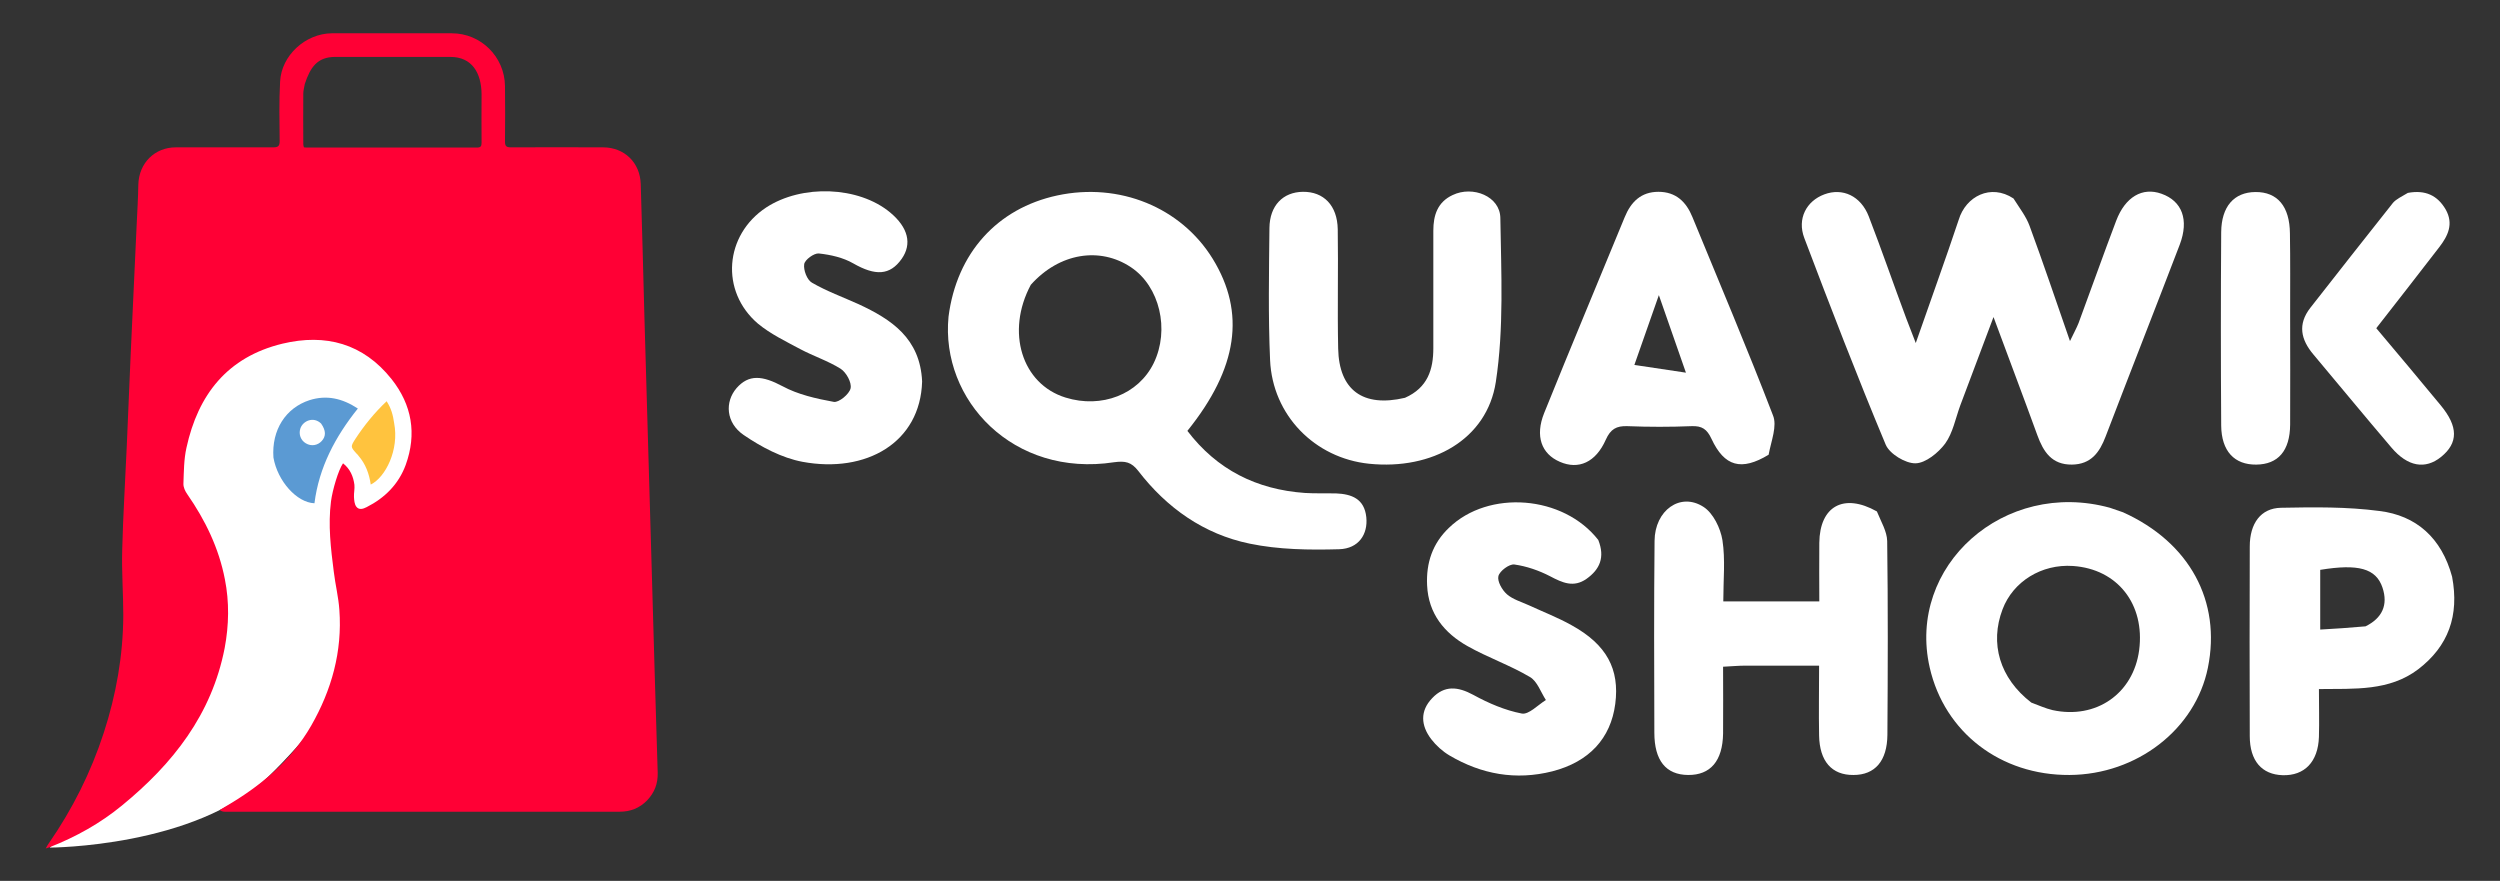
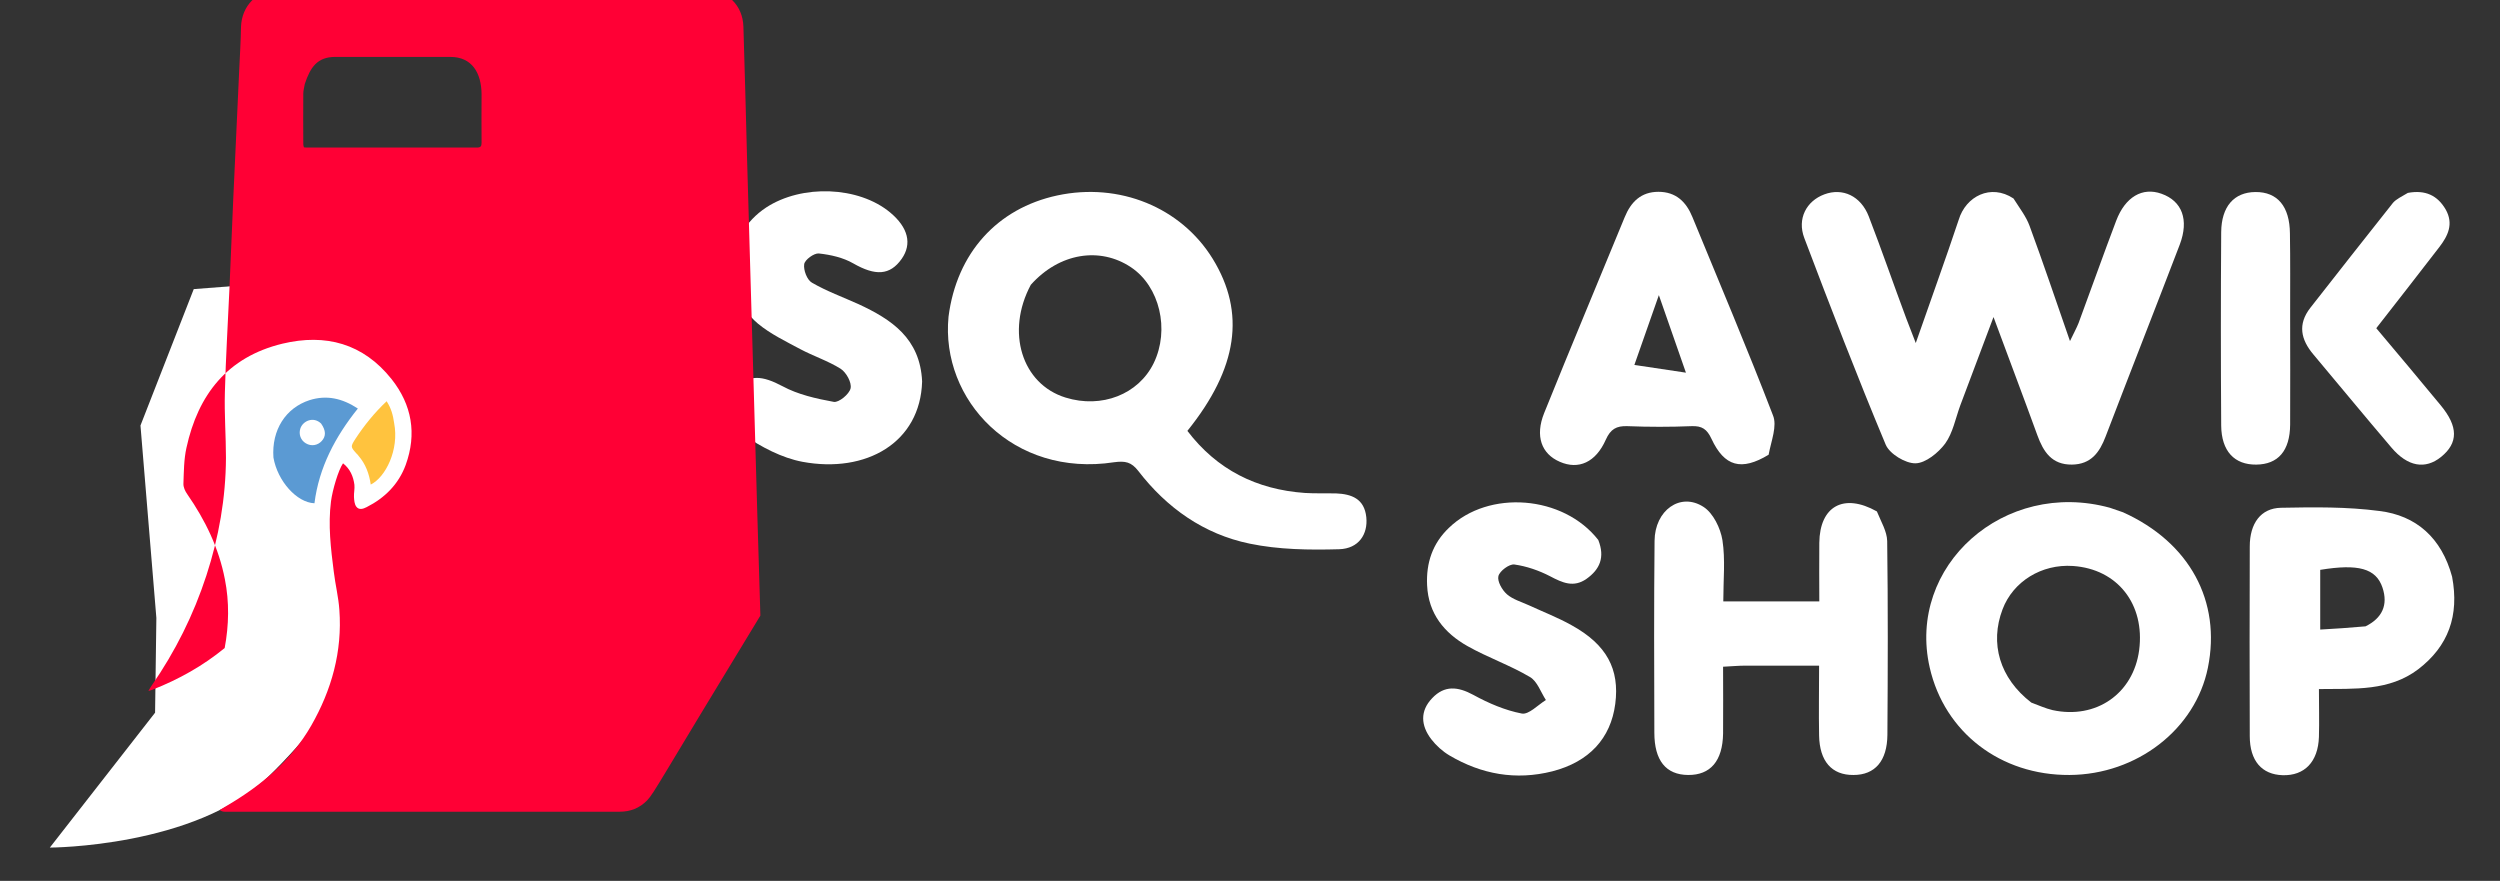
<svg xmlns="http://www.w3.org/2000/svg" version="1.1" id="Layer_1" x="0px" y="0px" viewBox="0 0 1163.9 410.1" style="enable-background:new 0 0 1163.9 410.1;" xml:space="preserve">
  <rect x="0" y="0" width="1163.9" height="410.1" fill="#333333" stroke="none" />
  <style type="text/css">
	.st0{fill:#1B252E;}
	.st1{fill:#8CB3DB;}
	.st2{fill:#FF6015;}
	.st3{fill:#FFD300;}
	.st4{fill:#FFF1EB;}
	.st5{fill:#00BCDE;}
	.st6{fill:#006F78;}
	.st7{fill:#FF1B2B;}
	.st8{fill:#250D0D;}
	.st9{fill:#FFF1EE;}
	.st10{fill:#FF5100;}
	.st11{fill:#006F93;}
	.st12{fill:#6BAFA2;}
	.st13{fill:#071A31;}
	.st14{fill:#FFF7EE;}
	.st15{fill:#FF0035;}
	.st16{fill:#FFBA00;}
	.st17{fill:#042D3A;}
	.st18{fill:#E6FFFD;}
	.st19{fill:#FFC800;}
	.st20{fill:#007BB4;}
	.st21{fill:#FF1300;}
	.st22{fill:#002C54;}
	.st23{fill:#FFE6EE;}
	.st24{fill:#C9E8CA;}
	.st25{fill:#004999;}
	.st26{fill:#FF4934;}
	.st27{fill:#001626;}
	.st28{fill:#F2F2F2;}
	.st29{fill:#181F21;}
	.st30{fill:#FAF4E1;}
	.st31{fill:#5B9AD3;}
	.st32{fill:#FFC33E;}
	.st33{fill:#E6F4FF;}
	.st34{fill:#FFFFFF;}
</style>
  <path class="st34" d="M23.2,394.6c0,0,67.6-0.1,101.7-33s70.8-91.2,70.8-91.2l23.6-113l-55.5-28.5l-73.6,5.7l-24.8,63.5l7.4,89.6  l-0.6,44.1L23.2,394.6z" />
  <path class="st34" d="M441.6,147.4c3.8-29.6,22.7-50.4,50.6-56.4c28.9-6.2,57.6,5.5,72.4,29.5c15.4,25.1,11.7,50.9-11.8,80.1  c13.8,18.1,32.2,27.3,54.7,28.9c4.8,0.3,9.6,0.1,14.4,0.2c7.4,0.3,13.3,2.5,14.2,11.1c0.8,7.9-3.5,14.6-12.6,14.9  c-13.9,0.4-28.2,0.2-41.7-2.6c-21.3-4.4-38.6-16.6-51.9-33.9c-3.2-4.1-6-4.7-11.2-4C471.8,222.4,437.8,186.3,441.6,147.4   M479.9,132.6c-11.7,21.9-4.2,46.2,16.2,52.5c16.8,5.2,33.9-1.5,41-16c7.6-15.6,2.8-35.8-10.6-44.7  C512.1,114.8,493.2,117.7,479.9,132.6z" />
  <path class="st34" d="M937.4,92.4c2.9,4.6,5.9,8.4,7.5,12.8c6.3,17.1,12.1,34.3,18.8,53.6c1.8-3.8,3.1-6.1,4-8.4  c5.9-15.9,11.5-31.8,17.5-47.6c4.2-11.1,12.2-15.8,21.1-12.6c9.6,3.4,12.9,12.1,8.5,23.7c-11.4,29.8-23.1,59.5-34.5,89.3  c-2.8,7.4-6.8,13-15.7,13.1c-9.4,0.1-13.3-6-16.1-13.7c-6.4-17.6-13-35-20.4-55c-5.7,15.2-10.6,28.2-15.5,41.2  c-2.2,6-3.4,12.7-7,17.7c-3.2,4.3-9.1,9.1-13.8,9.2c-4.7,0.1-12.1-4.4-13.9-8.7c-13.3-31.8-25.7-64-37.9-96.2  c-3.4-9,1-17.2,9.3-20.3c8.5-3.2,17,0.7,20.7,10.2c6.1,15.8,11.6,31.8,17.5,47.6c1.2,3.2,2.5,6.4,4.4,11.4  c7.1-20.4,13.8-38.8,20-57.4C915.2,91.4,926.8,85.4,937.4,92.4z" />
  <path class="st34" d="M988.4,238.5c31,14,45.8,41.4,39.5,72.4c-5.8,28.6-33,49.7-64.4,49.9c-32.1,0.2-58.2-19.8-65.1-50  c-10.8-47.4,34.7-87.9,83.9-74.4C984.1,237,985.9,237.6,988.4,238.5 M945.7,327.1c3.3,1.2,6.5,2.7,9.9,3.5  c20.3,4.4,37.6-7.7,40.3-27.9c2.8-21.4-10.1-37.8-30.8-39.2c-14.6-1-27.9,7.2-32.8,20.2C926.3,299.5,930.9,315.7,945.7,327.1z" />
  <path class="st34" d="M873.8,238.1c2,4.9,4.7,9.3,4.8,13.8c0.4,30.1,0.3,60.1,0.1,90.2c-0.1,12.2-5.8,18.7-15.8,18.7  c-10.1,0.1-15.8-6.4-16-18.4c-0.2-10.5,0-21,0-32.5c-12.2,0-23.3,0-34.4,0c-3.1,0-6.2,0.3-10.3,0.5c0,10.8,0.1,20.9,0,31.1  c-0.2,12.8-5.9,19.4-16.3,19.3c-10.3-0.1-15.7-6.7-15.7-19.7c-0.1-29.8-0.2-59.5,0.1-89.3c0.1-14.2,12-22.8,22.8-15.8  c4.5,2.9,7.9,9.9,8.8,15.5c1.4,9,0.4,18.5,0.4,28.5c14.8,0,29,0,44.7,0c0-9-0.1-18.1,0-27.3C847.2,235.7,858.3,229.4,873.8,238.1z" />
-   <path class="st34" d="M654.1,185.2c10.6-4.7,13.2-13.2,13.2-23.1c0-18.2,0-36.4,0-54.7c0-7.1,1.9-13.3,9-16.6  c9.4-4.5,22.1,0.6,22.2,10.7c0.4,25.5,1.7,51.4-2.1,76.3c-4.1,26.8-29.6,41.1-59,38.1c-25.3-2.6-45-22.6-46.1-48.3  c-0.9-20.4-0.5-40.9-0.3-61.4c0.1-10.5,6.3-16.8,15.6-16.9c9.6-0.1,16,6.3,16.2,17.4c0.3,18.5-0.2,37.1,0.2,55.6  C623.4,181.6,634.5,189.8,654.1,185.2z" />
  <path class="st34" d="M823.4,211.7c-12.7,7.7-20.6,5.5-26.6-7.4c-2.1-4.5-4.4-6.1-9.3-5.9c-9.9,0.4-19.8,0.4-29.8,0  c-5.2-0.2-7.9,1.4-10.1,6.3c-4.7,10.6-12.7,14.1-21.4,10.3c-8.6-3.7-11.6-12-7.3-22.7c12.3-30.5,25-60.8,37.5-91.2  c2.9-7.1,7.6-11.8,15.7-11.8c8.1,0,12.9,4.6,15.8,11.7c12.6,30.7,25.6,61.3,37.5,92.3C827.5,198.3,824.6,205.2,823.4,211.7   M760.9,169.9c7.4,1.1,14.8,2.2,24,3.6c-4.6-13.1-8.2-23.4-12.6-36.1C768.1,149.3,764.8,158.9,760.9,169.9z" />
  <path class="st34" d="M1141.6,268.5c3.4,18.1-1.7,32.3-15.8,43.1c-13.5,10.2-29.4,9-46.2,9.2c0,7.8,0.2,15.1,0,22.3  c-0.4,11.6-6.7,18.1-16.9,17.8c-9.7-0.3-15.3-6.7-15.3-18.2c-0.1-29.4-0.1-58.9,0-88.3c0-10.7,5.1-17.8,14.5-18  c15.3-0.3,30.8-0.5,45.9,1.5C1124.9,240,1136.7,250.4,1141.6,268.5 M1101.3,291.6c7.7-3.8,10.6-9.9,7.9-18c-3-9-11.3-11.2-29-8.3  c0,9,0,17.9,0,27.8C1087.2,292.7,1093.5,292.3,1101.3,291.6z" />
  <path class="st34" d="M429.3,177.6c-0.8,28.5-26.1,42.9-55.7,37.4c-9.6-1.8-19.2-6.9-27.4-12.5c-8.3-5.7-8.8-15.4-3.3-21.8  c5.7-6.5,12-5.9,21.4-0.9c7.2,3.9,15.7,5.8,23.9,7.3c2.3,0.4,7.2-3.6,7.8-6.3c0.6-2.7-2-7.4-4.6-9.1c-5.9-3.7-12.7-5.9-18.9-9.2  c-6.7-3.6-13.8-7-19.6-11.8c-17.7-15.1-15.6-41.3,3.8-54.1c16.7-10.9,43-9.9,57.7,2.3c8.4,7,10.3,14.6,5.4,21.6  c-5.5,7.8-12.3,8-22.6,2.1c-4.7-2.7-10.5-4-16-4.6c-2.2-0.2-6.5,2.9-6.8,5c-0.4,2.7,1.3,7.3,3.6,8.6c6.9,4,14.4,6.7,21.7,10  C415,148.7,428.4,157.5,429.3,177.6z" />
  <path class="st34" d="M744.1,251.4c3.2,8.1,0.7,13.7-5.5,18.1c-6,4.2-11.2,1.8-16.9-1.2c-5.2-2.7-11-4.7-16.7-5.5  c-2.3-0.3-6.8,3-7.4,5.4c-0.6,2.4,1.7,6.5,4,8.5c2.8,2.4,6.7,3.5,10.2,5.1c6.7,3.1,13.5,5.7,19.9,9.3c16.3,9,22.4,20.4,20.3,36.6  c-2.1,16.1-12.2,27-29.3,31.4c-17,4.3-33,1.4-47.9-7.4c-3.2-1.9-6.2-4.6-8.5-7.6c-4.8-6.3-5.3-13.1,0.5-19.1  c5.7-6,11.9-5.4,19.1-1.5c7.1,3.9,14.8,7.2,22.6,8.7c3.2,0.6,7.5-4,11.2-6.3c-2.4-3.7-4-8.7-7.4-10.7c-9.3-5.5-19.7-9.1-29.1-14.4  c-10.8-6.1-18.2-15.1-18.8-28.3c-0.5-10.4,2.5-19.5,10.2-26.8C693,227.9,727.8,230.5,744.1,251.4z" />
  <g>
-     <path class="st15" d="M301.3,372.6c-3.6,3.7-7.9,5.3-12.8,5.3c-61.3,0-122.5,0-183.8,0c-0.7,0-1.5-0.1-2.4-0.8   c0.8-0.5,1.7-1,2.5-1.5c16.3-9.5,30.6-21.2,40.1-37.8c9.5-16.6,14.5-34.5,13.1-53.8c-0.4-6-1.9-11.9-2.6-17.8   c-1.4-10.9-2.7-21.8-1.3-32.8c0.7-5.3,3.4-14.5,5.6-17.7c3.3,2.6,4.8,6.1,5.3,10c0.2,1.9-0.3,3.8-0.2,5.7c0.1,1.5,0.2,3.3,1.1,4.5   c1.2,1.6,3.1,1.1,4.8,0.2c8.5-4.3,14.9-10.7,18.2-19.7c5.2-14.4,2.9-27.9-6.6-39.9c-13.2-16.6-30.7-21.3-50.8-16.5   c-25.6,6.2-39.3,23.7-44.7,48.5c-1.2,5.4-1.2,11.1-1.4,16.6c-0.1,1.7,0.8,3.6,1.8,5c8.4,12.1,14.7,25.1,17.5,39.6   c2.1,10.6,1.9,21.3-0.1,32c-6,30.9-24.1,53.9-47.8,73.3c-10.1,8.3-21.4,14.6-33.6,19.4c-0.4,0.2-0.8,0.2-1.9,0.6   c0.7-1.2,1-1.9,1.5-2.5c11-15.9,19.5-32.9,25.5-51.3c5.8-17.8,9-36,9.1-54.7c0-10.2-0.8-20.4-0.5-30.6c0.4-15.9,1.4-31.9,2.1-47.8   c0.6-14.1,1.2-28.2,1.8-42.3c0.9-20.2,1.9-40.4,2.8-60.6c0.3-6.4,0.7-12.9,0.8-19.3c0.3-10,7.6-17.3,17.5-17.3   c15.1,0,30.2,0,45.3,0c2.3,0,3-0.6,3-2.9c-0.1-9.2-0.3-18.5,0.2-27.7c0.6-12.2,11.8-22.4,24.1-22.5c18.6,0,37.2,0,55.8,0   c13.6,0,24.6,10.9,24.8,24.5c0.1,8.6,0.1,17.3,0,25.9c0,2.1,0.6,2.7,2.7,2.7c14.3-0.1,28.6,0,42.9,0c10,0,17.3,7.1,17.6,17.1   c0.6,20.5,1.2,41,1.7,61.4c0.5,18.5,1.1,37,1.6,55.4c0.5,18.4,1.1,36.8,1.6,55.2c0.5,18.6,1.1,37.3,1.6,55.9   c0.5,15.4,0.9,30.8,1.4,46.3C306.3,364.9,304.7,369,301.3,372.6 M141.9,39.1c-0.2,1.5-0.7,2.9-0.7,4.4c-0.1,8.9,0,14.8,0,23.7   c0,0.5,0.2,1,0.3,1.4c0.5,0,0.8,0.1,1.2,0.1c28.4,0,50.9,0,79.3,0c1.8,0,2.2-0.6,2.2-2.3c-0.1-8.5,0-14.1,0-22.6   c-0.1-9.9-4.5-17.3-14.5-17.3c-18,0-35.9,0-53.9,0C147.8,26.6,144.5,31.2,141.9,39.1z" />
+     <path class="st15" d="M301.3,372.6c-3.6,3.7-7.9,5.3-12.8,5.3c-61.3,0-122.5,0-183.8,0c-0.7,0-1.5-0.1-2.4-0.8   c0.8-0.5,1.7-1,2.5-1.5c16.3-9.5,30.6-21.2,40.1-37.8c9.5-16.6,14.5-34.5,13.1-53.8c-0.4-6-1.9-11.9-2.6-17.8   c-1.4-10.9-2.7-21.8-1.3-32.8c0.7-5.3,3.4-14.5,5.6-17.7c3.3,2.6,4.8,6.1,5.3,10c0.2,1.9-0.3,3.8-0.2,5.7c0.1,1.5,0.2,3.3,1.1,4.5   c1.2,1.6,3.1,1.1,4.8,0.2c8.5-4.3,14.9-10.7,18.2-19.7c5.2-14.4,2.9-27.9-6.6-39.9c-13.2-16.6-30.7-21.3-50.8-16.5   c-25.6,6.2-39.3,23.7-44.7,48.5c-1.2,5.4-1.2,11.1-1.4,16.6c-0.1,1.7,0.8,3.6,1.8,5c8.4,12.1,14.7,25.1,17.5,39.6   c2.1,10.6,1.9,21.3-0.1,32c-10.1,8.3-21.4,14.6-33.6,19.4c-0.4,0.2-0.8,0.2-1.9,0.6   c0.7-1.2,1-1.9,1.5-2.5c11-15.9,19.5-32.9,25.5-51.3c5.8-17.8,9-36,9.1-54.7c0-10.2-0.8-20.4-0.5-30.6c0.4-15.9,1.4-31.9,2.1-47.8   c0.6-14.1,1.2-28.2,1.8-42.3c0.9-20.2,1.9-40.4,2.8-60.6c0.3-6.4,0.7-12.9,0.8-19.3c0.3-10,7.6-17.3,17.5-17.3   c15.1,0,30.2,0,45.3,0c2.3,0,3-0.6,3-2.9c-0.1-9.2-0.3-18.5,0.2-27.7c0.6-12.2,11.8-22.4,24.1-22.5c18.6,0,37.2,0,55.8,0   c13.6,0,24.6,10.9,24.8,24.5c0.1,8.6,0.1,17.3,0,25.9c0,2.1,0.6,2.7,2.7,2.7c14.3-0.1,28.6,0,42.9,0c10,0,17.3,7.1,17.6,17.1   c0.6,20.5,1.2,41,1.7,61.4c0.5,18.5,1.1,37,1.6,55.4c0.5,18.4,1.1,36.8,1.6,55.2c0.5,18.6,1.1,37.3,1.6,55.9   c0.5,15.4,0.9,30.8,1.4,46.3C306.3,364.9,304.7,369,301.3,372.6 M141.9,39.1c-0.2,1.5-0.7,2.9-0.7,4.4c-0.1,8.9,0,14.8,0,23.7   c0,0.5,0.2,1,0.3,1.4c0.5,0,0.8,0.1,1.2,0.1c28.4,0,50.9,0,79.3,0c1.8,0,2.2-0.6,2.2-2.3c-0.1-8.5,0-14.1,0-22.6   c-0.1-9.9-4.5-17.3-14.5-17.3c-18,0-35.9,0-53.9,0C147.8,26.6,144.5,31.2,141.9,39.1z" />
    <path class="st31" d="M127.3,213c-0.9-12.8,5.7-23.1,16.8-26.7c7.9-2.5,15.2-0.9,22.5,3.9c-10.5,13.1-18.1,27.4-20.2,44.1   C138.2,234,129.2,224,127.3,213 M149.5,197.2c-3.6-3.5-8.6-1.2-9.7,2.4c-0.8,2.6,0.2,5.4,2.6,6.8c2.5,1.5,5.5,1,7.4-1.1   C151.8,203.1,151.8,200.5,149.5,197.2z" />
    <path class="st32" d="M183.5,197c2.4,12.4-4,25.2-10.9,28.6c-0.7-5-2.4-9.6-5.7-13.4c-0.2-0.3-0.4-0.6-0.7-0.8   c-3.1-3.4-3.1-3.4-0.6-7.3c4.1-6.2,8.7-11.9,14.4-17.3C182.1,190,183,193.3,183.5,197z" />
  </g>
  <path class="st34" d="M1121,89.8c8.2-1.5,13.8,1.2,17.6,7.7c3.8,6.7,1.1,12.3-3,17.6c-9.5,12.4-19.2,24.7-29.3,37.7  c10.1,12,20.1,23.9,30,35.9c8.2,9.9,8.2,17.5,0.2,24c-7.4,6-15.6,4.6-23.2-4.4c-12.2-14.3-24.2-28.9-36.3-43.3  c-5.8-6.9-7.4-14-1.4-21.7c12.8-16.3,25.6-32.7,38.5-48.9C1115.7,92.6,1118.2,91.5,1121,89.8z" />
  <path class="st34" d="M1066.2,146.9c0,17.6,0.1,34.2,0,50.8c-0.1,12.2-5.6,18.5-15.8,18.6c-10.1,0.1-16.2-6.2-16.3-18.2  c-0.2-30-0.2-60,0-90c0.1-12,6-18.6,15.9-18.7c10.3-0.1,16,6.7,16.1,19.3C1066.3,121,1066.2,133.4,1066.2,146.9z" />
</svg>